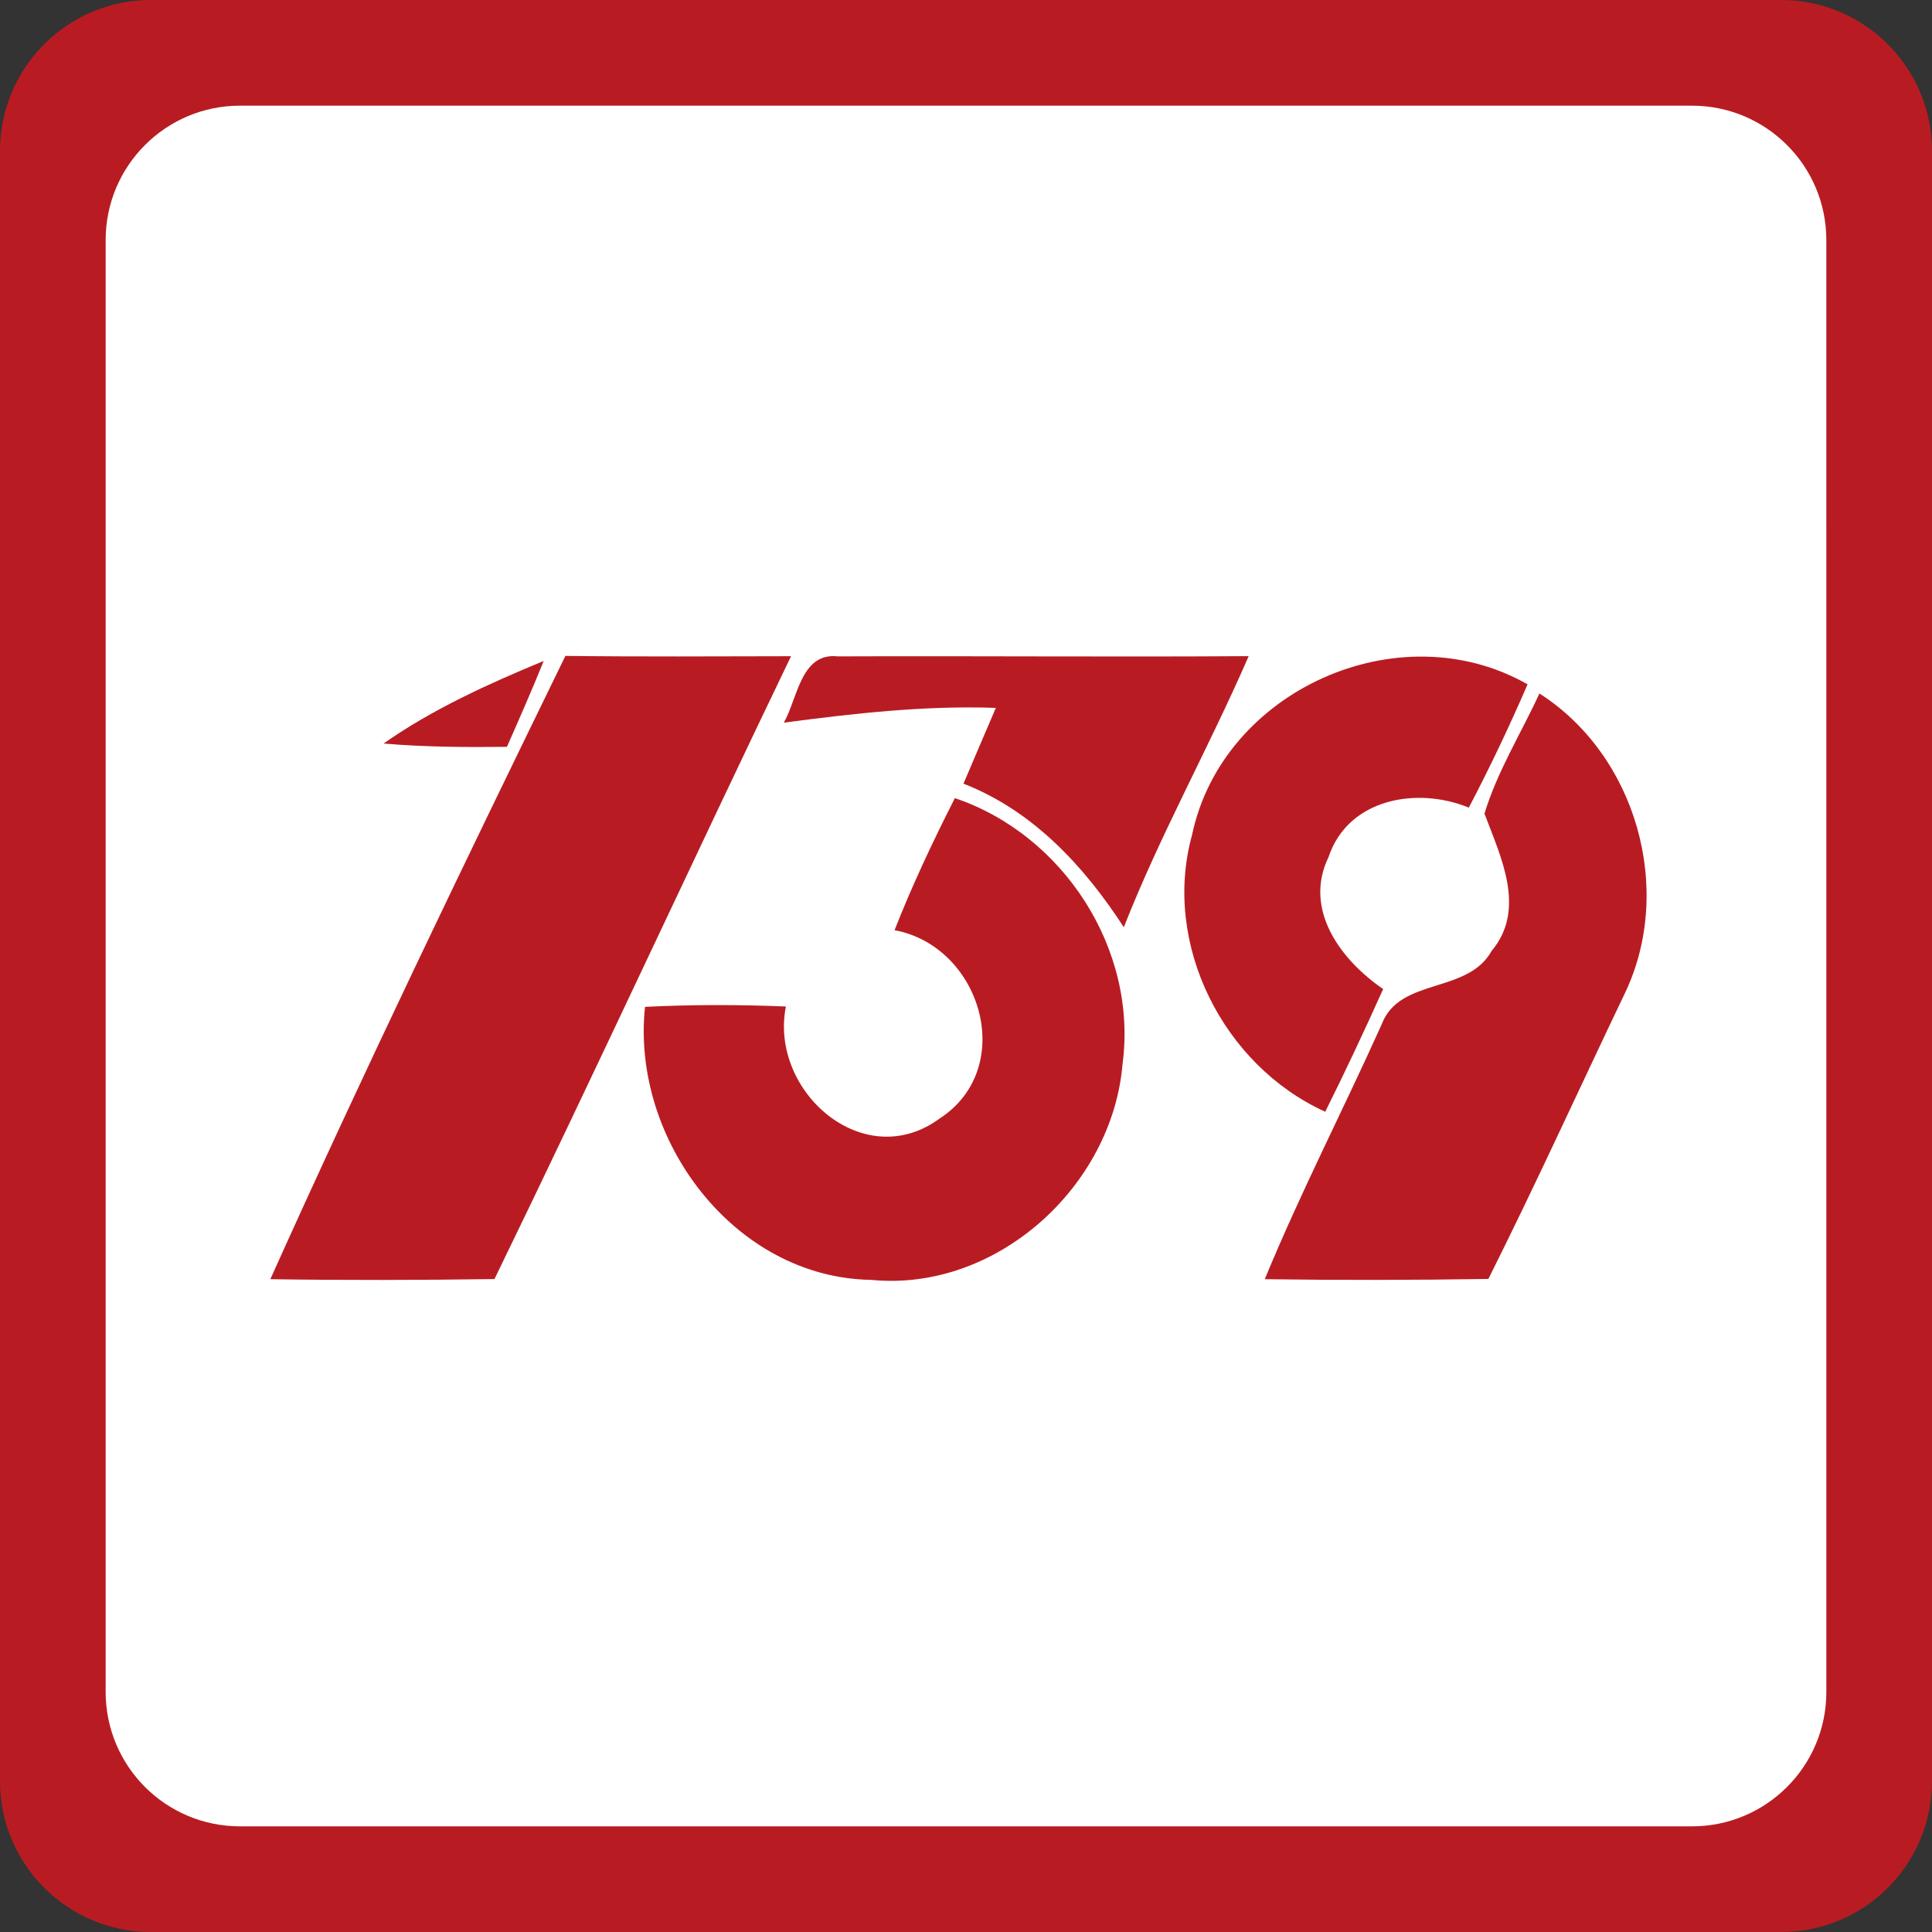
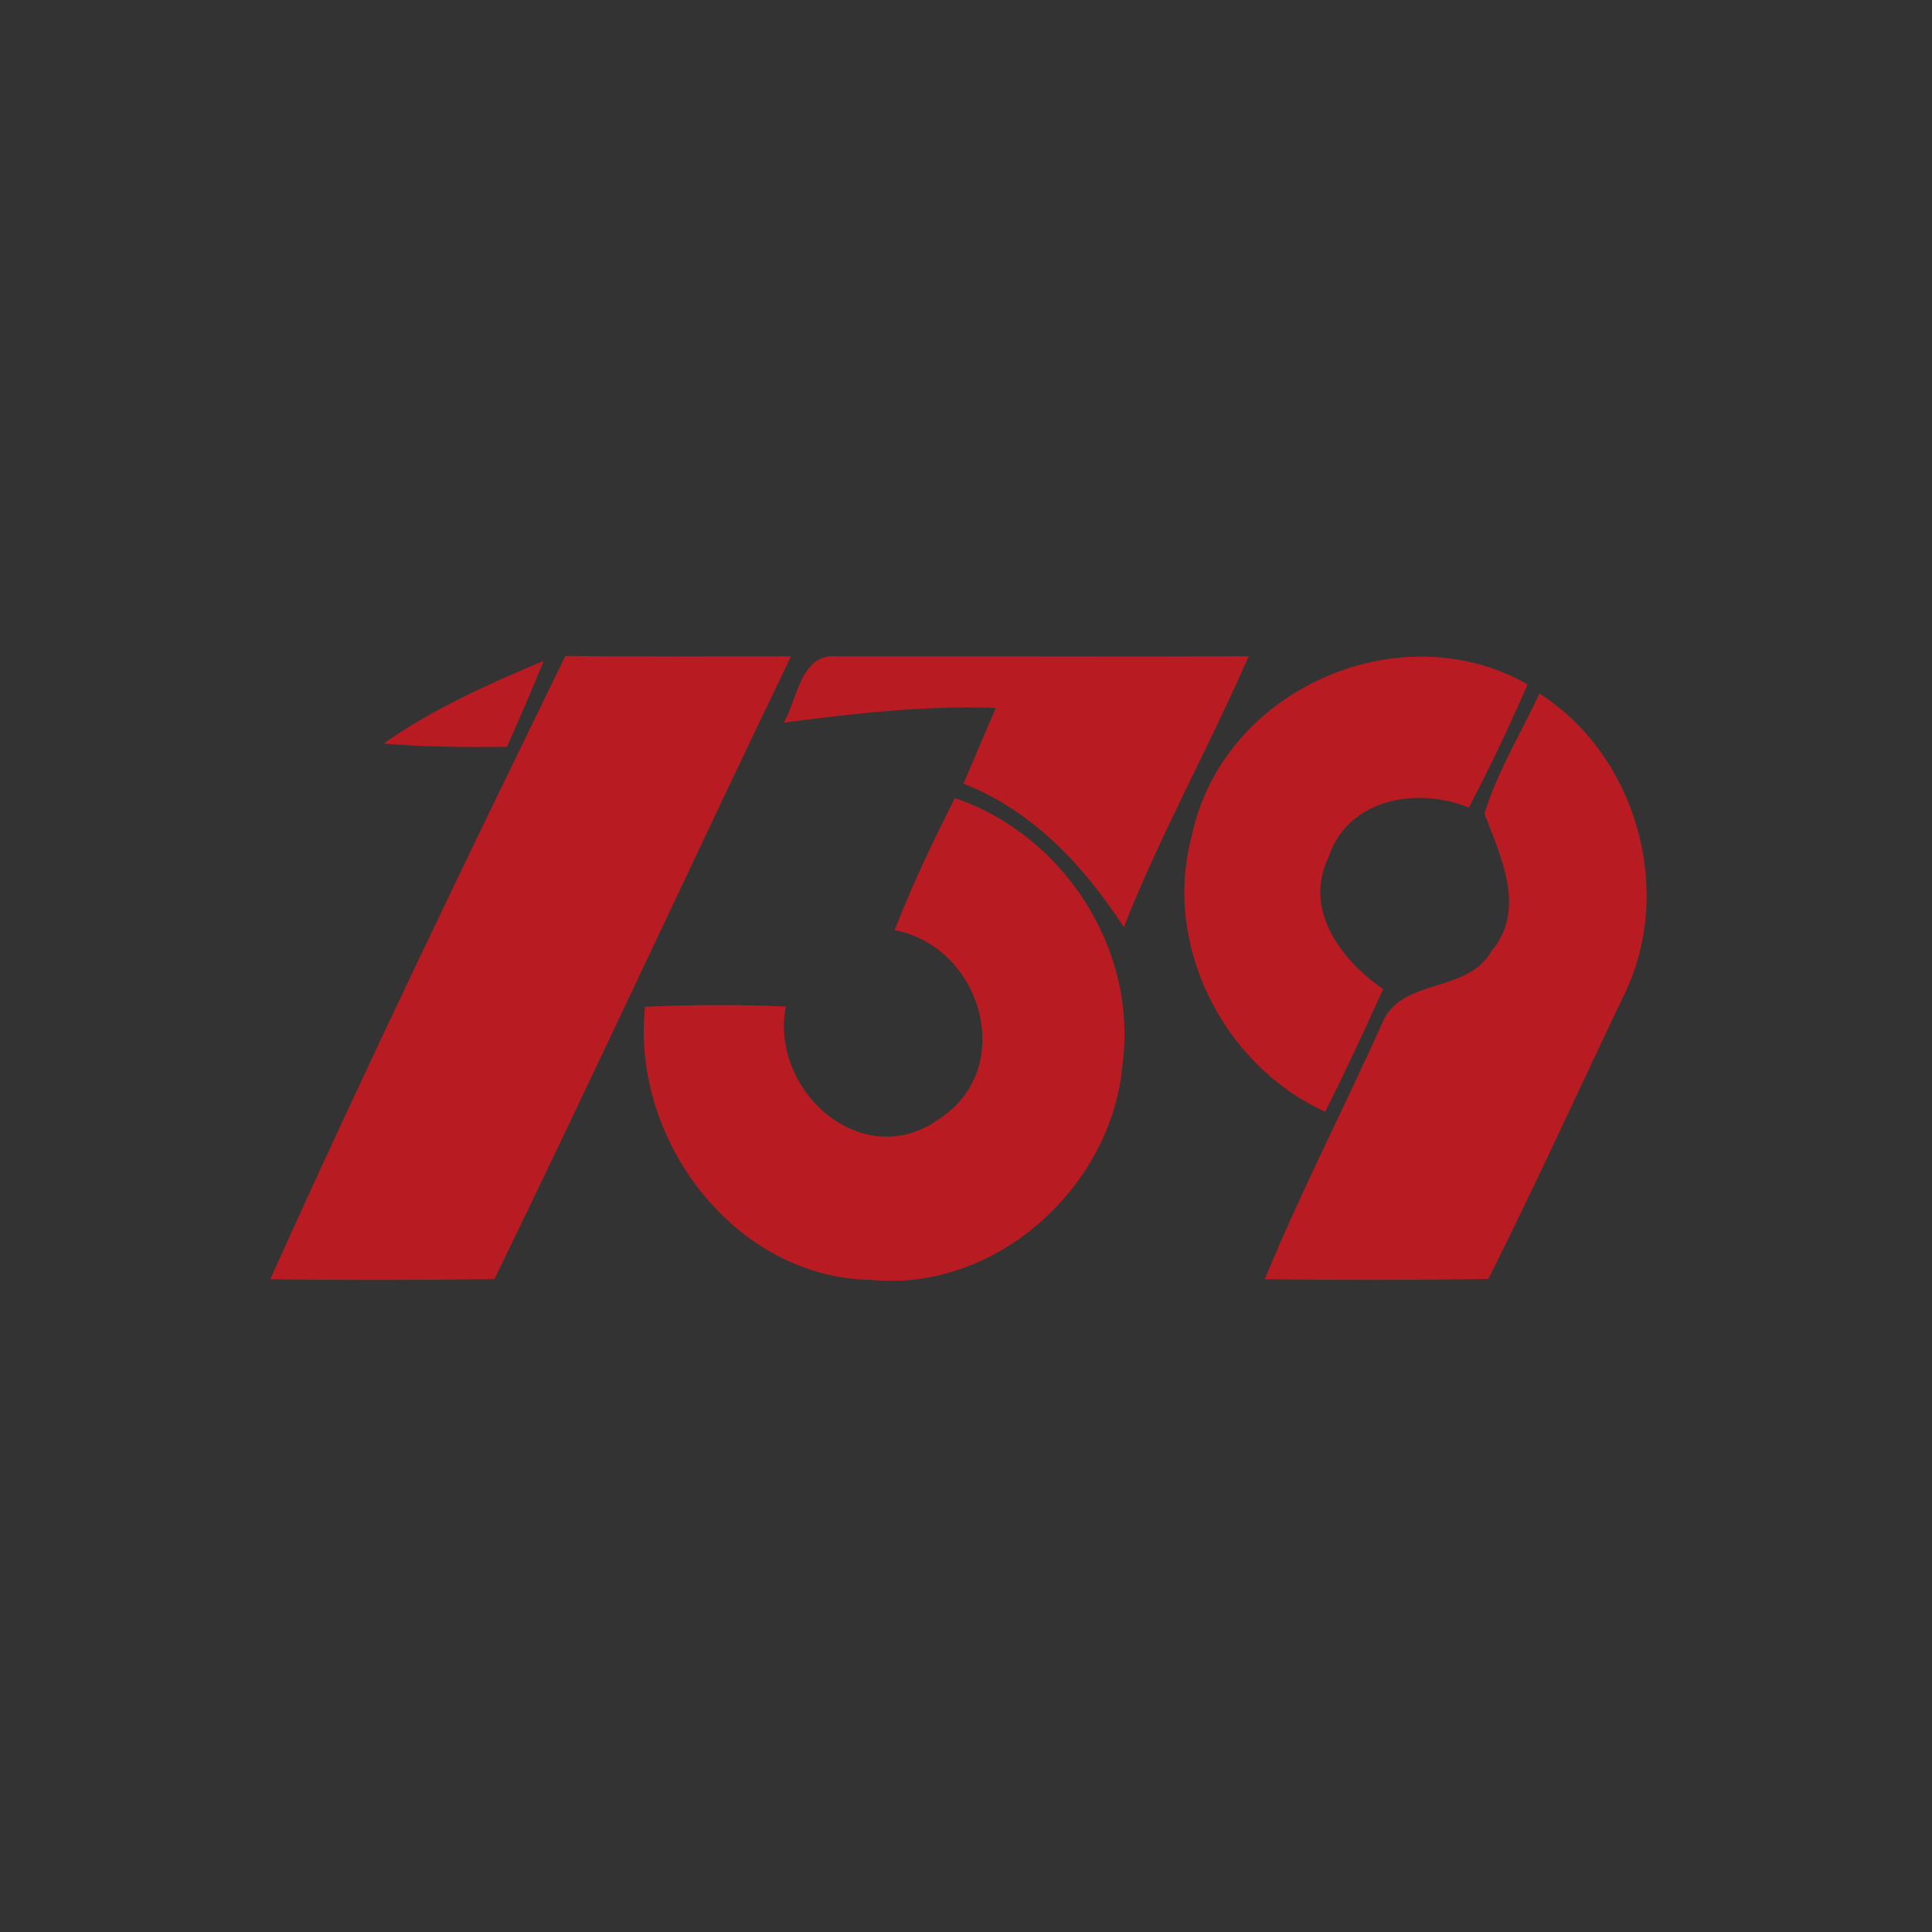
<svg xmlns="http://www.w3.org/2000/svg" x="0px" y="0px" width="128px" height="128px" viewBox="0 0 128 128" enable-background="new 0 0 128 128">
  <rect x="0" y="0" width="128" height="128" fill="#333333" stroke="none" />
-   <rect x="5" y="6" fill="#FFF" width="119" height="116" />
-   <path fill="#B81C22" d="M118,0H10C4.477,0,0,4.477,0,10v108c0,5.523,4.477,10,10,10h108c5.521,0,10-4.477,10-10V10 C128,4.477,123.521,0,118,0z M121,112.1c0,4.916-3.984,8.9-8.9,8.9H15.901C10.985,121,7,117.015,7,112.1V15.902 c0-4.916,3.985-8.901,8.901-8.901h96.197c4.916,0,8.901,3.985,8.901,8.901L121,112.1L121,112.1z" />
  <g>
    <path fill="#B81C22" d="M32.76,84.742c6.661-13.699,13.041-27.535,19.648-41.266c-4.98,0.009-9.96,0.039-14.948-0.021 C30.784,57.139,24.154,70.861,17.91,84.75C22.86,84.825,27.81,84.811,32.76,84.742z" />
    <path fill="#B81C22" d="M74.455,61.431c2.415-6.145,5.646-11.913,8.273-17.96c-9.076,0.062-18.149-0.021-27.226,0.016 c-2.453-0.28-2.665,2.822-3.572,4.39c4.655-0.612,9.339-1.144,14.047-0.977c-0.713,1.673-1.438,3.347-2.144,5.019 C68.438,53.718,71.822,57.374,74.455,61.431z" />
    <path fill="#B81C22" d="M33.585,49.48c0.833-1.886,1.665-3.777,2.437-5.692c-3.679,1.529-7.342,3.18-10.611,5.473 C28.128,49.495,30.86,49.51,33.585,49.48z" />
    <path fill="#B81C22" d="M97.313,53.507c1.4-2.672,2.694-5.396,3.892-8.167c-8.515-4.858-20.216,0.401-22.229,9.977 c-1.998,7.228,2.06,15.272,8.824,18.339c1.34-2.688,2.611-5.396,3.838-8.129c-2.793-1.907-5.313-5.26-3.617-8.75 C89.318,52.9,93.884,52.1,97.313,53.507z" />
    <path fill="#B81C22" d="M91.545,67.855c-2.543,5.654-5.389,11.164-7.75,16.895c4.936,0.068,9.876,0.061,14.813-0.016 c3.134-6.252,6.031-12.633,9.052-18.944c3.271-6.864,0.75-15.742-5.669-19.845c-1.219,2.648-2.792,5.16-3.641,7.961 c1.082,2.868,2.793,6.336,0.471,9.099C97.229,65.873,92.727,64.738,91.545,67.855z" />
    <path fill="#B81C22" d="M42.735,66.706c-0.938,8.749,5.889,17.944,14.979,18.089c8.28,0.817,15.978-6.168,16.659-14.312 c1.007-7.584-3.913-15.177-11.111-17.605c-1.453,2.861-2.823,5.761-3.996,8.749c5.759,1.076,8.144,9.137,2.974,12.488 c-5.048,3.688-11.285-1.847-10.172-7.432C48.957,66.555,45.846,66.555,42.735,66.706z" />
  </g>
</svg>